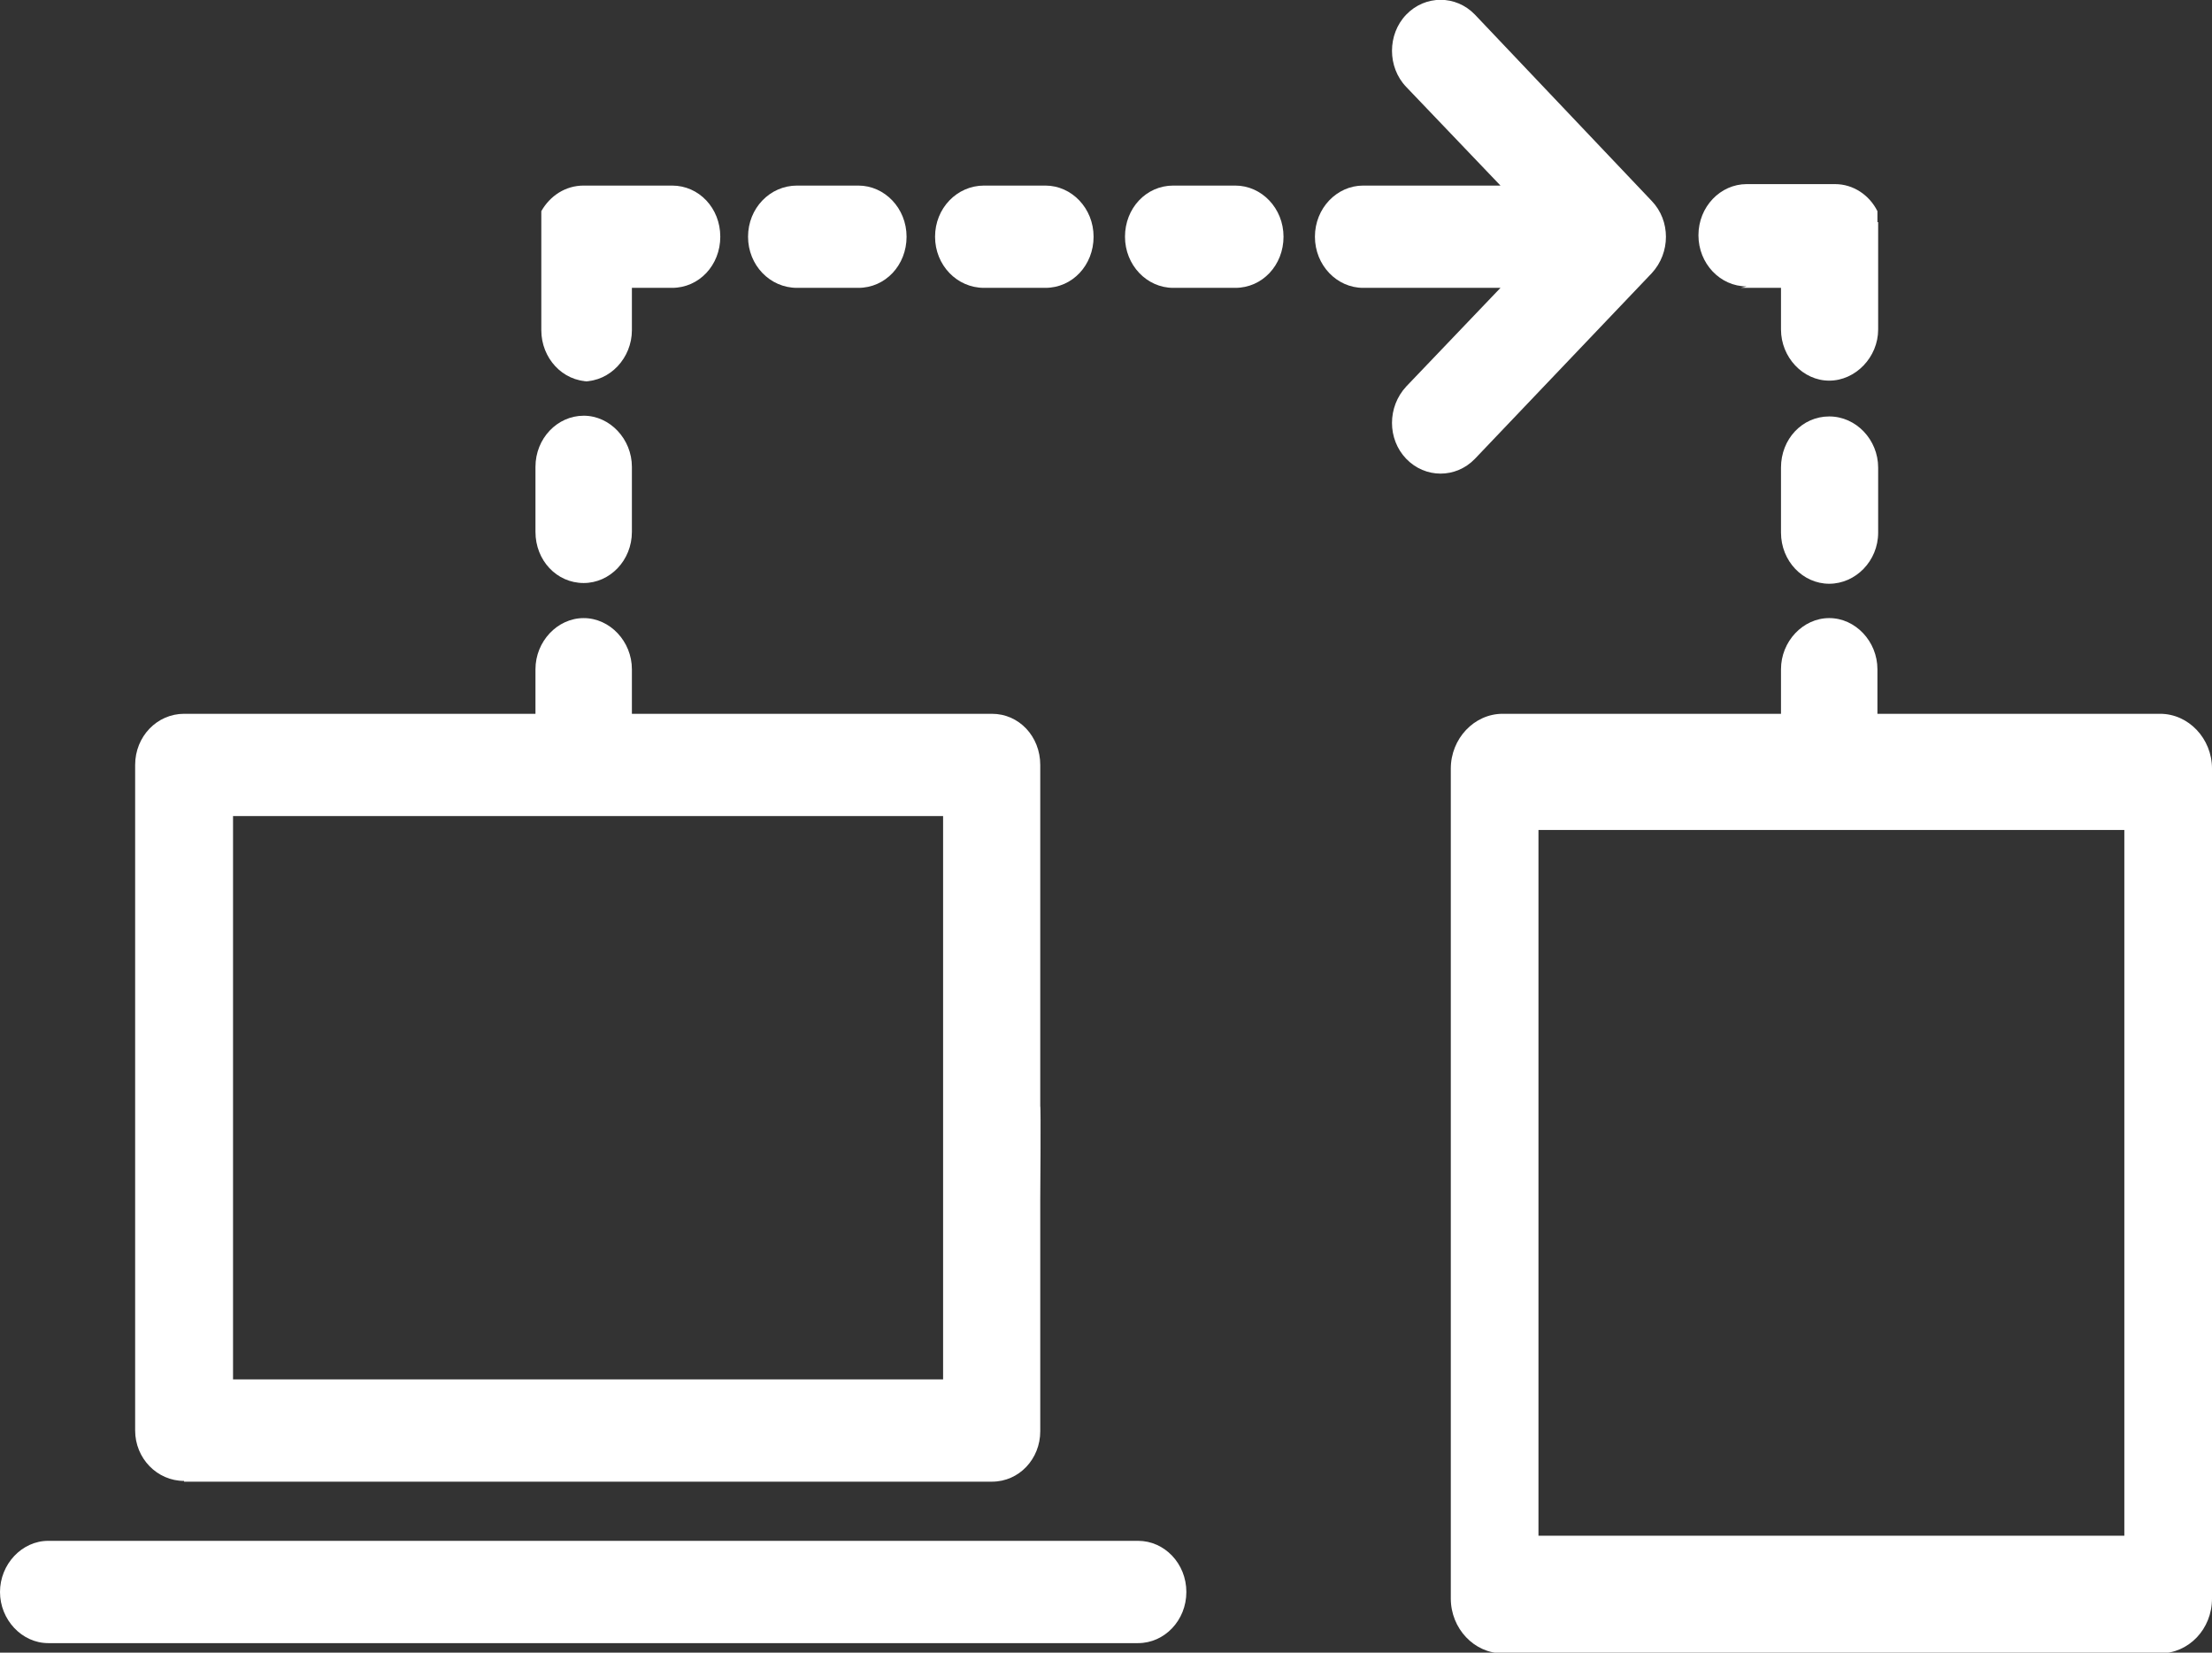
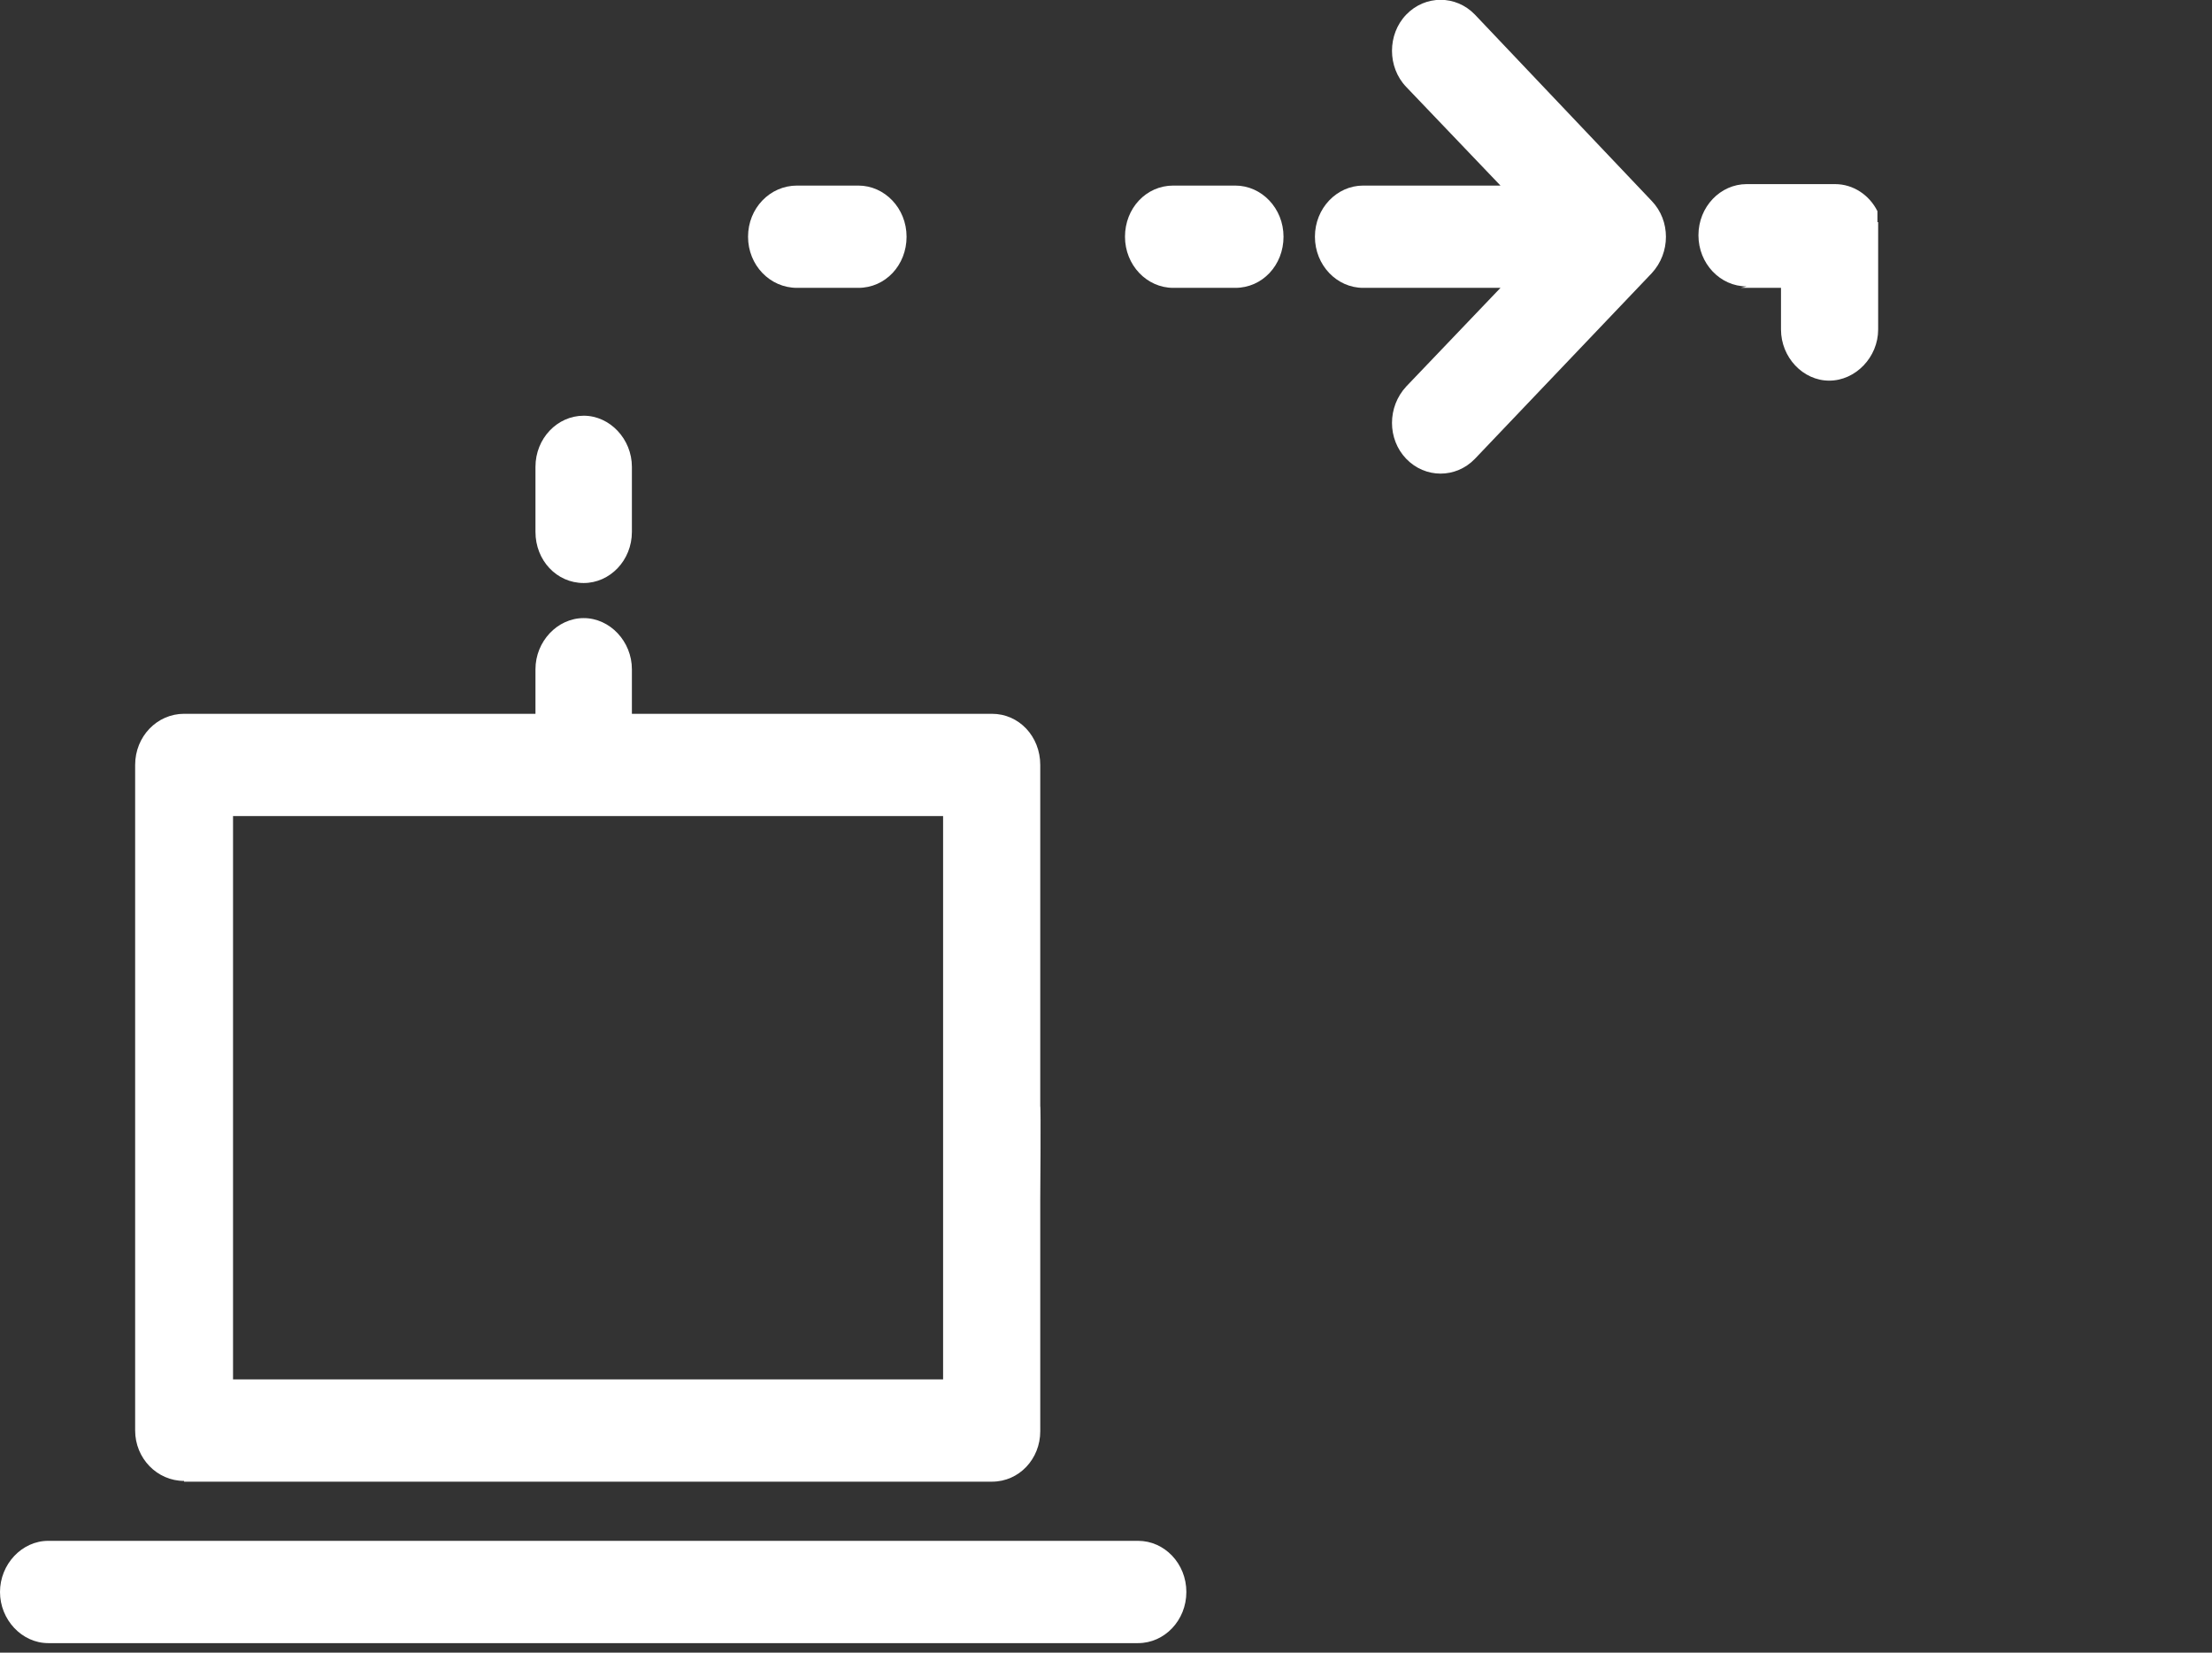
<svg xmlns="http://www.w3.org/2000/svg" id="Layer_2" viewBox="0 0 30.28 22.62">
  <rect x="0" y="0" width="30.28" height="22.62" fill="#333333" stroke="none" />
  <defs>
    <style>.cls-1{fill:#fff;stroke-width:0px;}</style>
  </defs>
  <g id="Layer_1-2">
    <path class="cls-1" d="m15.58,21.09H.66c-.36,0-.66.32-.66.7s.3.7.66.7h14.92c.36,0,.66-.31.66-.7s-.3-.7-.66-.7" />
    <path class="cls-1" d="m3.19,11.17h9.72v7.71H3.19v-7.71Zm-.67,9.11h11.06c.37,0,.66-.31.66-.69v-2.12s0-.51,0-.51v-.54s.01-1.28,0-1.28v-4.67c0-.39-.29-.7-.66-.7h-4.93v-.61c0-.38-.3-.7-.66-.7s-.66.32-.66.7v.61H2.52c-.37,0-.67.31-.67.7v9.11c0,.38.3.69.67.69" />
    <path class="cls-1" d="m16.91,2.54h-.85c-.37,0-.66.31-.66.7s.3.7.66.7h.85c.37,0,.66-.31.66-.7s-.3-.7-.66-.7" />
-     <path class="cls-1" d="m25.04,5.7c-.37,0-.66.31-.66.7v.89c0,.39.3.7.66.7s.67-.31.67-.7v-.89c0-.38-.3-.7-.67-.7" />
    <path class="cls-1" d="m23.83,3.94h.55v.57c0,.38.3.7.66.7s.67-.32.67-.7v-1.37s0-.01,0-.01h0v-.02h0v-.02h0s0-.03,0-.03v-.02h-.01v-.04s0-.01,0-.01h0v-.02h0s0-.03,0-.03h0s0-.03,0-.03h0v-.02h0c-.11-.22-.33-.37-.58-.37h-.05s-1.16,0-1.16,0c-.36,0-.66.31-.66.7s.3.7.66.7" />
-     <path class="cls-1" d="m13.47,3.94h.84c.37,0,.66-.31.66-.7s-.3-.7-.66-.7h-.84c-.37,0-.67.31-.67.7s.3.7.67.7" />
    <path class="cls-1" d="m22.61,3.74c.26-.28.26-.72,0-.99L20.19.2c-.26-.27-.68-.27-.94,0-.26.27-.26.72,0,.99l1.29,1.35h-1.88c-.36,0-.66.31-.66.7s.3.7.66.7h1.88l-1.29,1.35c-.26.28-.26.72,0,.99.26.27.68.27.94,0l2.42-2.54Z" />
-     <path class="cls-1" d="m7.99,5.22c.36,0,.66-.32.66-.7v-.58h.55c.37,0,.66-.31.66-.7s-.29-.7-.66-.7h-1.21c-.25,0-.46.14-.58.35h0v.02h0s0,.03,0,.03h0s0,.03,0,.03h0v.02h0s0,.02,0,.02v.02s0,0,0,0h0s0,.03,0,.03v.02s0,.01,0,.01h0s0,.02,0,.02v.02h0s0,.02,0,.02v.04s0,.02,0,.02v1.31c0,.38.29.7.66.7" />
    <path class="cls-1" d="m7.99,7.98c.36,0,.66-.31.66-.7v-.89c0-.38-.3-.7-.66-.7s-.66.31-.66.7v.89c0,.39.29.7.66.7" />
    <path class="cls-1" d="m10.91,3.94h.84c.37,0,.66-.31.66-.7s-.3-.7-.66-.7h-.84c-.37,0-.67.31-.67.7s.3.7.67.7" />
-     <path class="cls-1" d="m29.08,21.02h-8.02v-9.66h8.02v9.66Zm.49-11.25h-3.87v-.61c0-.38-.3-.7-.66-.7s-.66.32-.66.7v.61h-3.81c-.39,0-.71.34-.71.75v11.36c0,.41.32.75.71.75h9c.39,0,.71-.33.71-.75v-11.36c0-.41-.32-.75-.71-.75" />
  </g>
</svg>